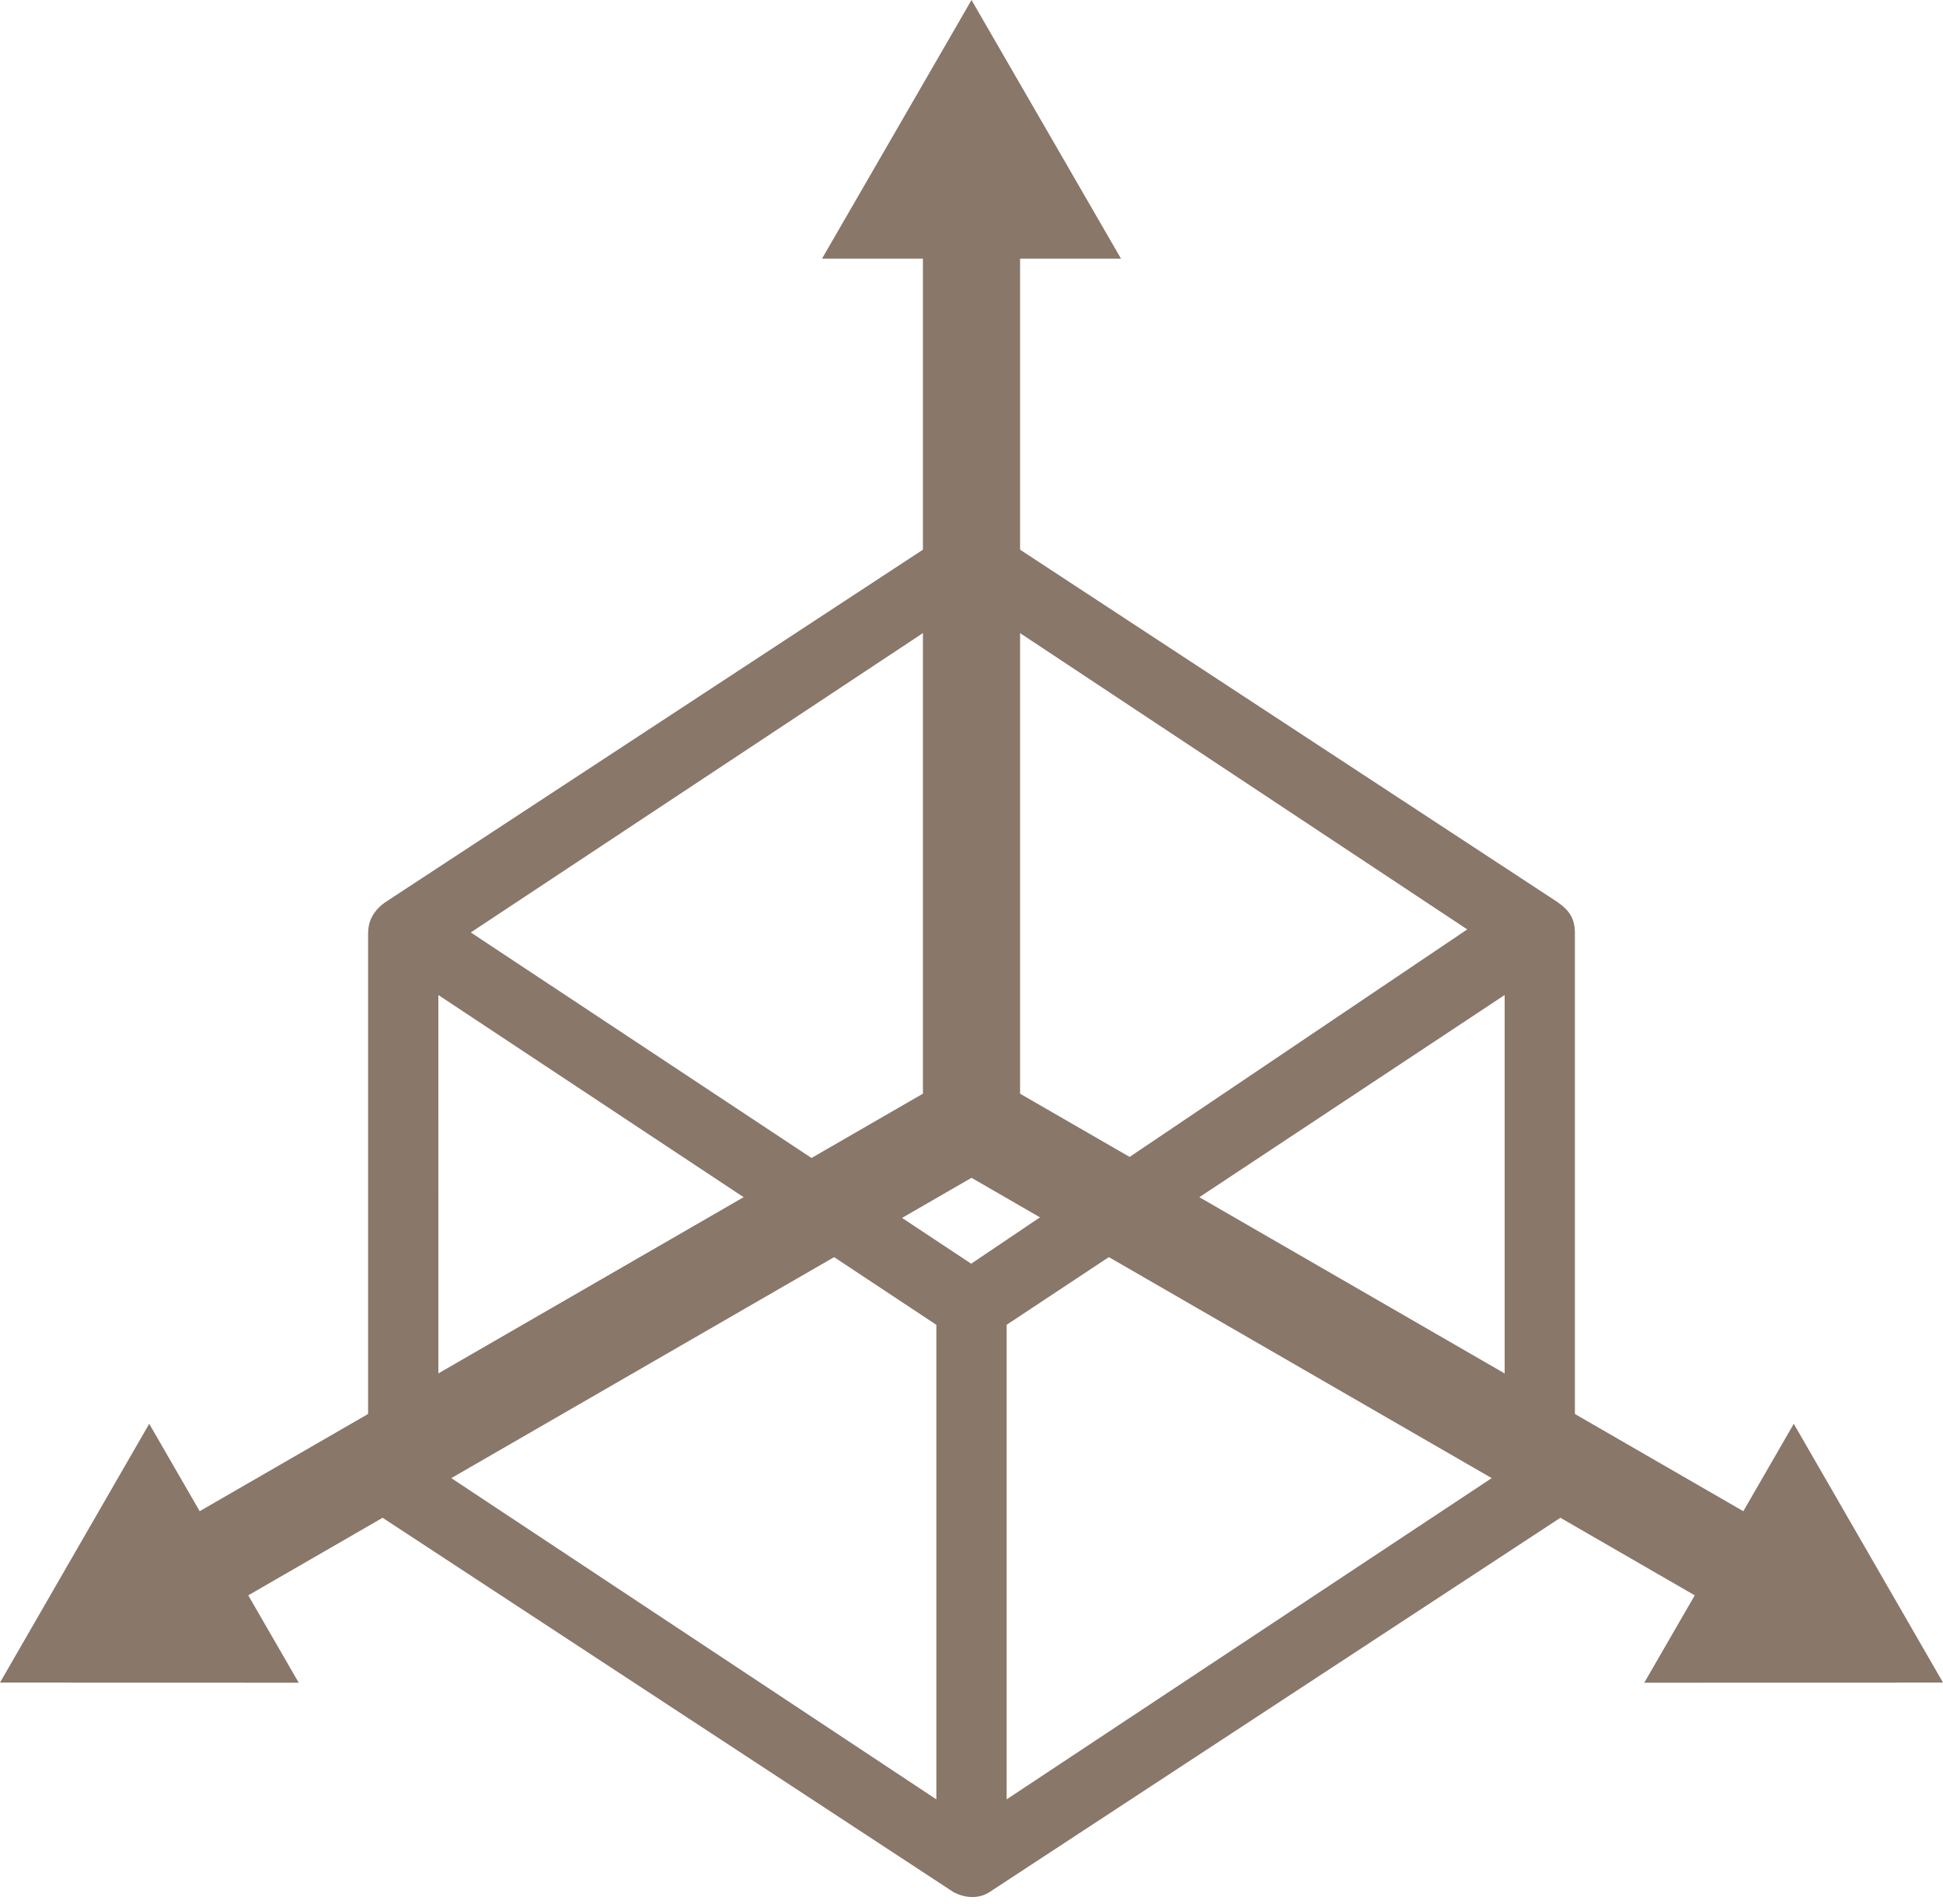
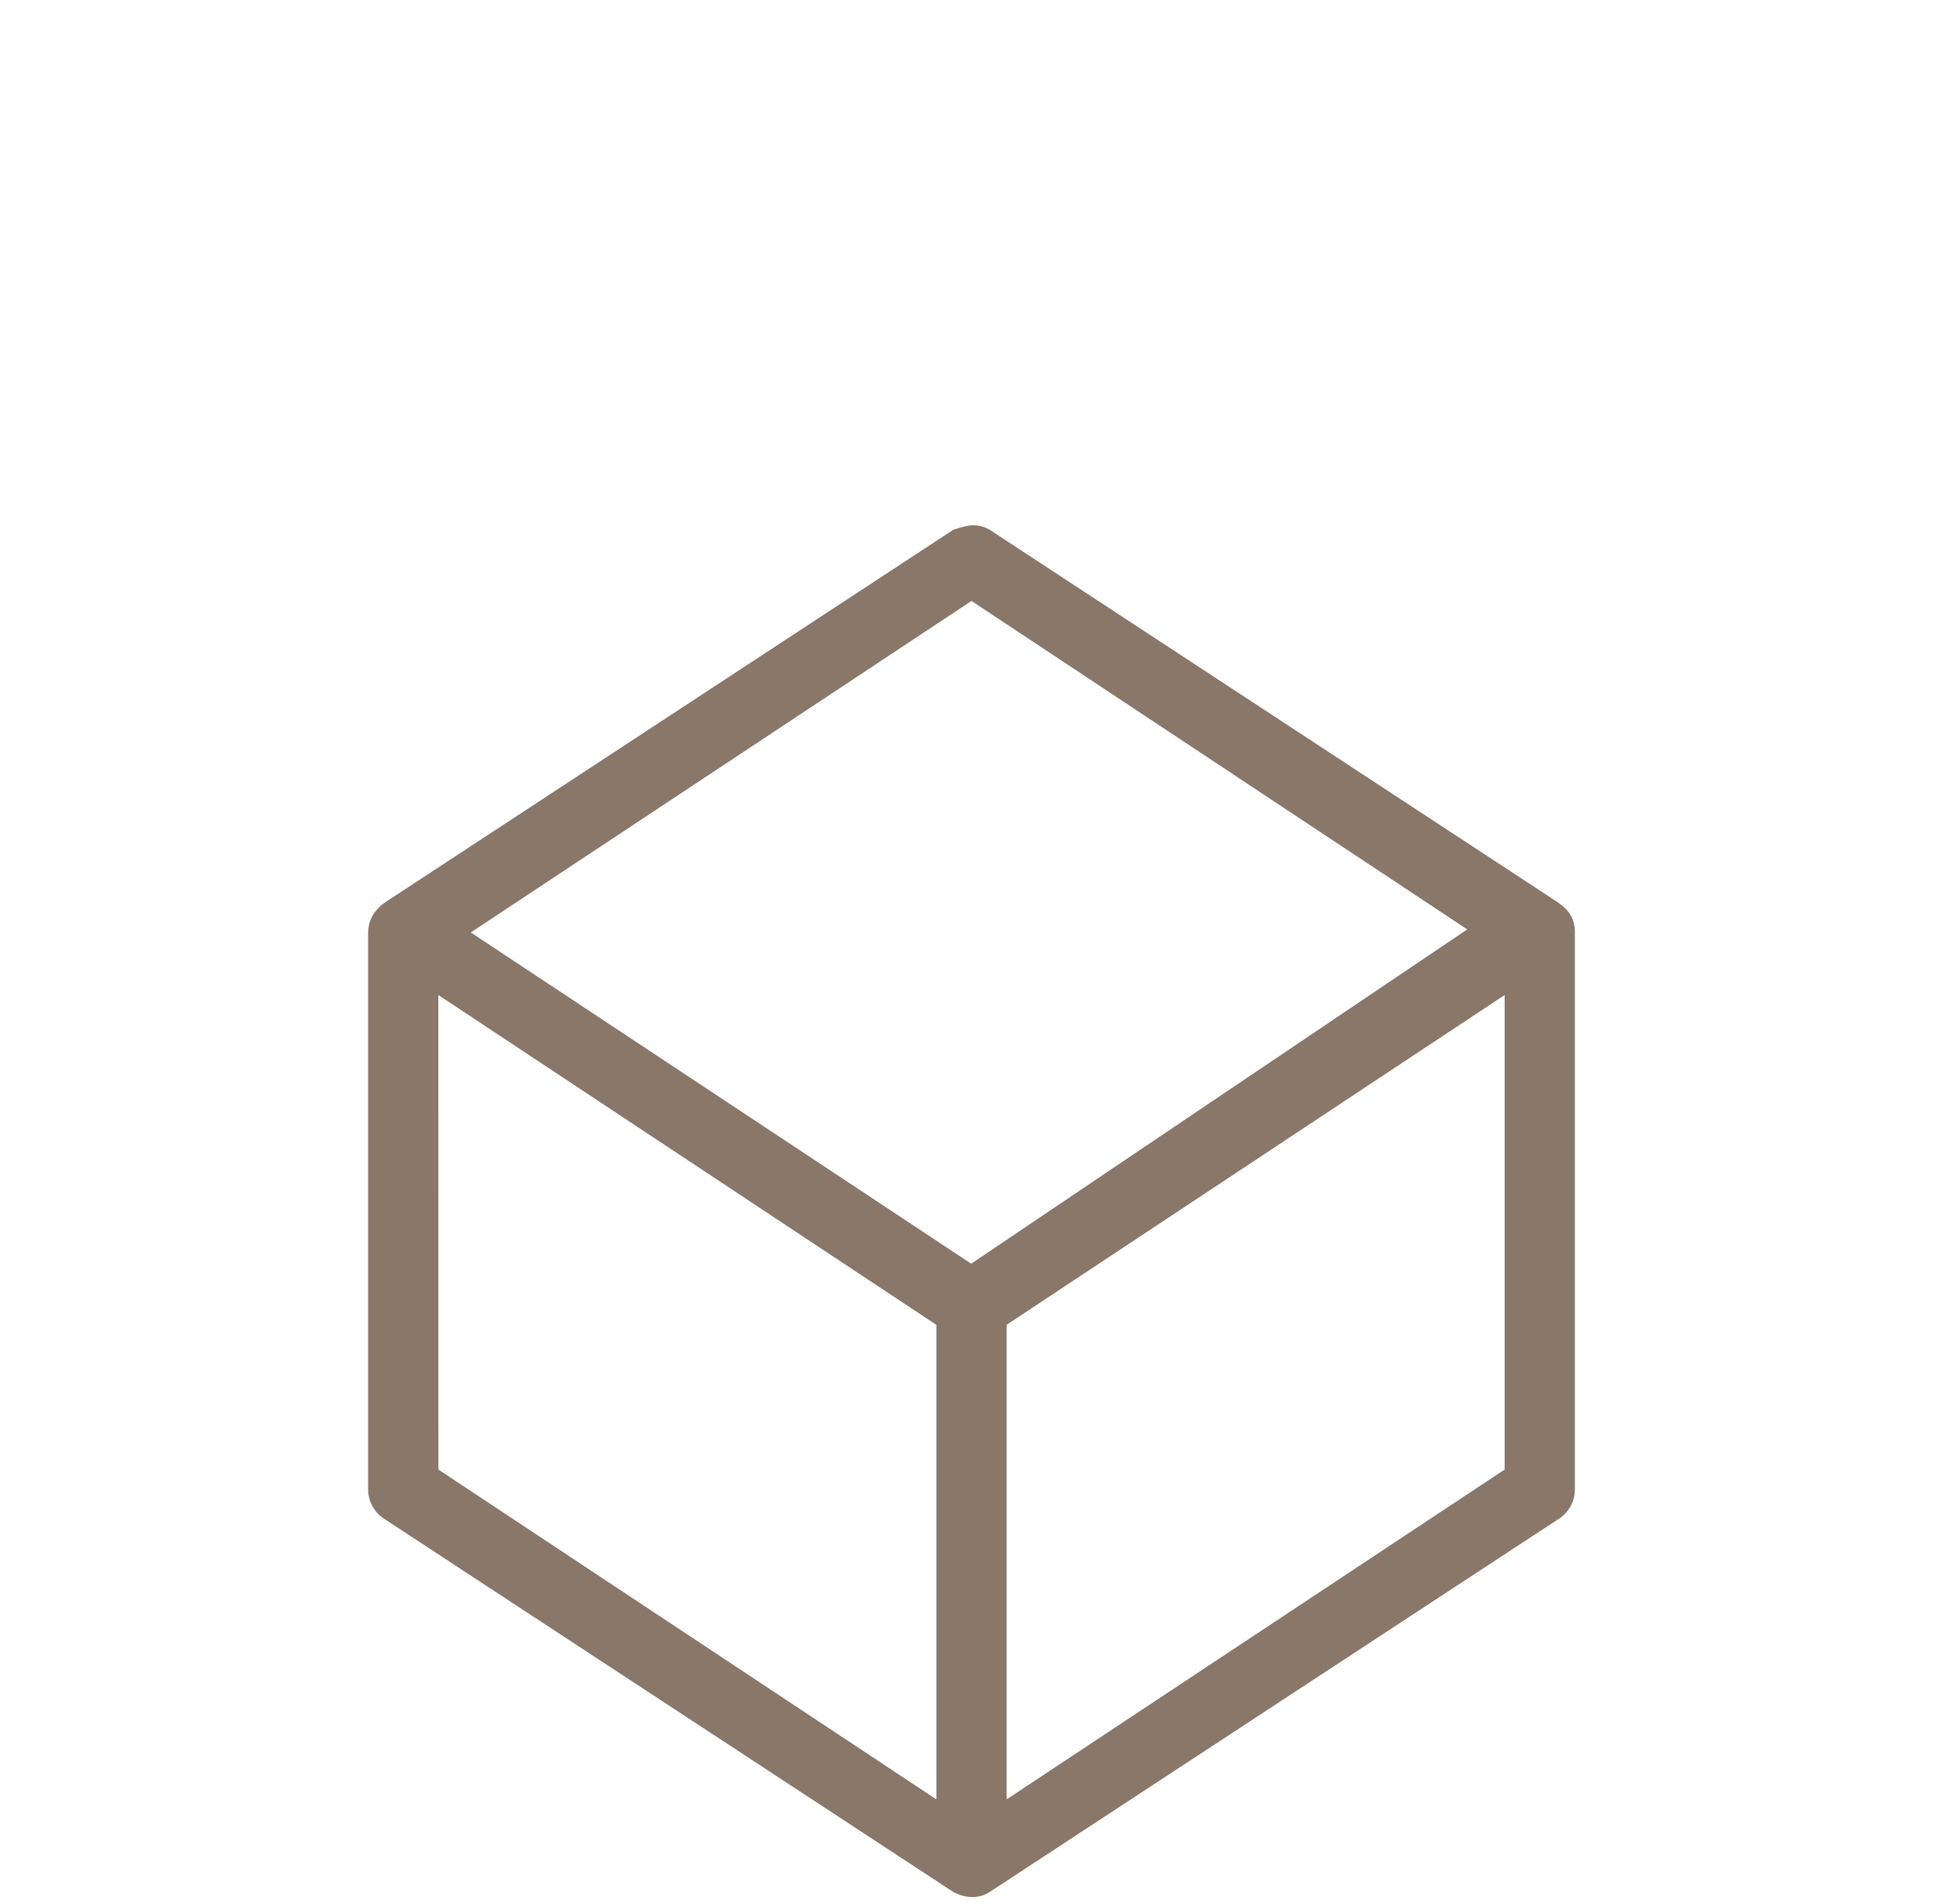
<svg xmlns="http://www.w3.org/2000/svg" width="248" height="243" viewBox="0 0 248 243" fill="none">
-   <path fill-rule="evenodd" clip-rule="evenodd" d="M124 0L122.214 3.1L104.921 33.014H117.8V139.604L25.487 192.899L19.046 181.744L0 214.775H3.574L38.13 214.795L31.687 203.64L124 150.345L216.313 203.64L209.87 214.795L248 214.775L246.214 211.675L228.954 181.744L222.513 192.902L130.2 139.607V33.011H143.079L124 0Z" fill="#897769" />
  <path fill-rule="evenodd" clip-rule="evenodd" d="M121.664 67.632L49.134 115.196C47.462 116.404 47.013 117.778 46.984 119.028V190.105C46.984 191.667 47.797 193.12 49.134 193.936L121.664 241.498C123.412 242.453 125.19 242.291 126.371 241.473L198.866 193.936C199.523 193.535 200.066 192.973 200.442 192.302C200.819 191.631 201.016 190.874 201.016 190.105V119.028C201.002 117.133 200.198 116.134 198.797 115.149L126.336 67.632C124.61 66.648 123.256 67.117 121.664 67.632ZM124 76.709L187.277 118.636L123.96 161.307L60.09 119.025L124 76.709ZM55.949 127.011L119.516 169.112V229.686L55.954 187.585L55.949 127.011ZM192.051 127.011V187.583L128.484 229.683V169.107L192.051 127.011Z" fill="#897769" />
</svg>